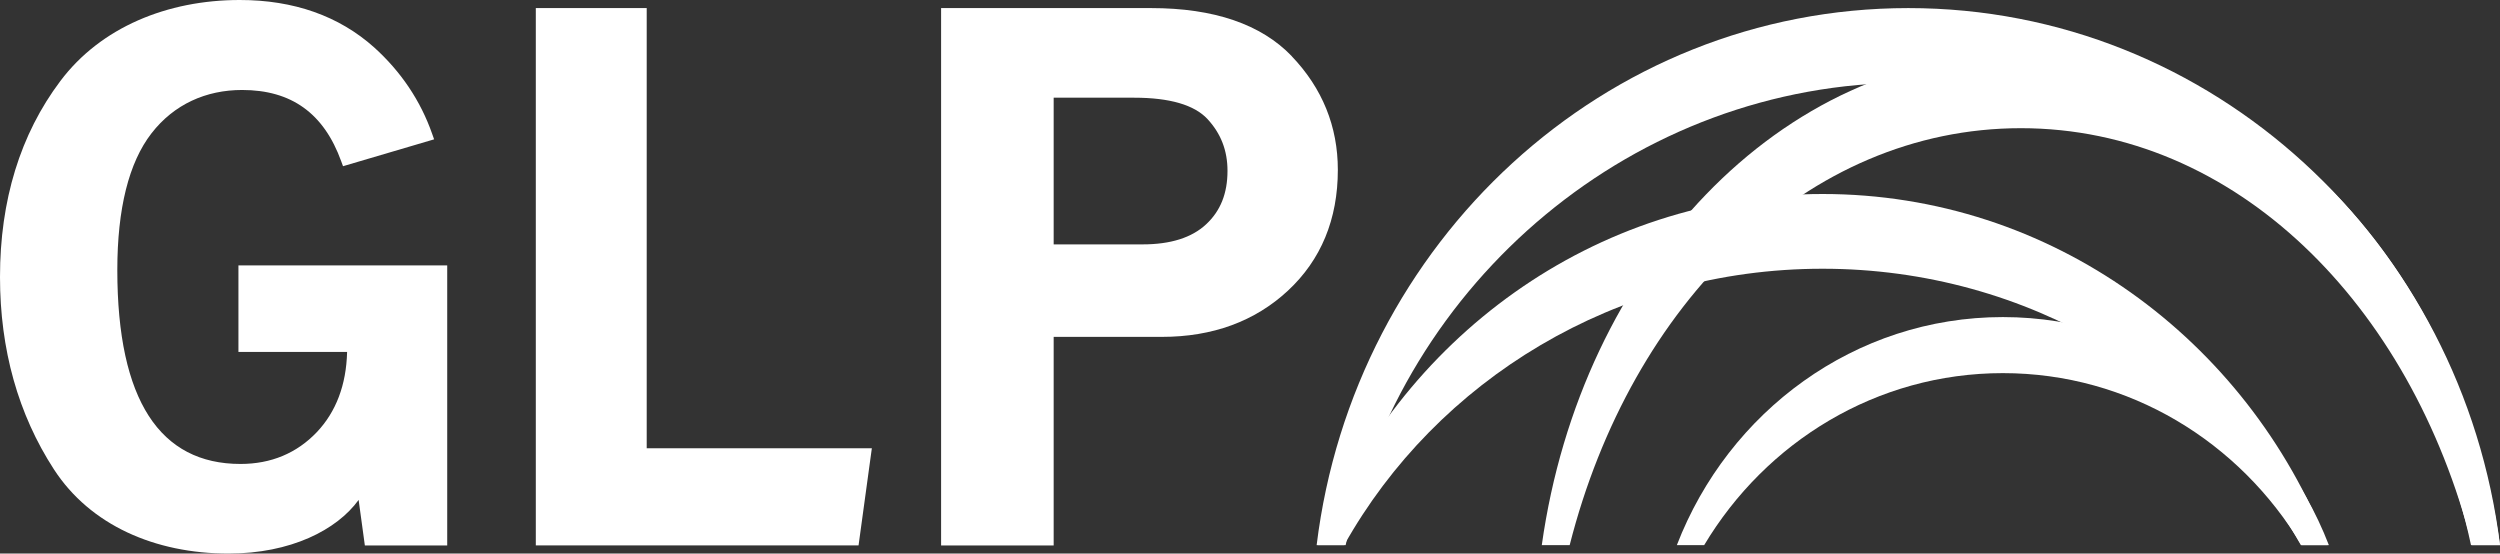
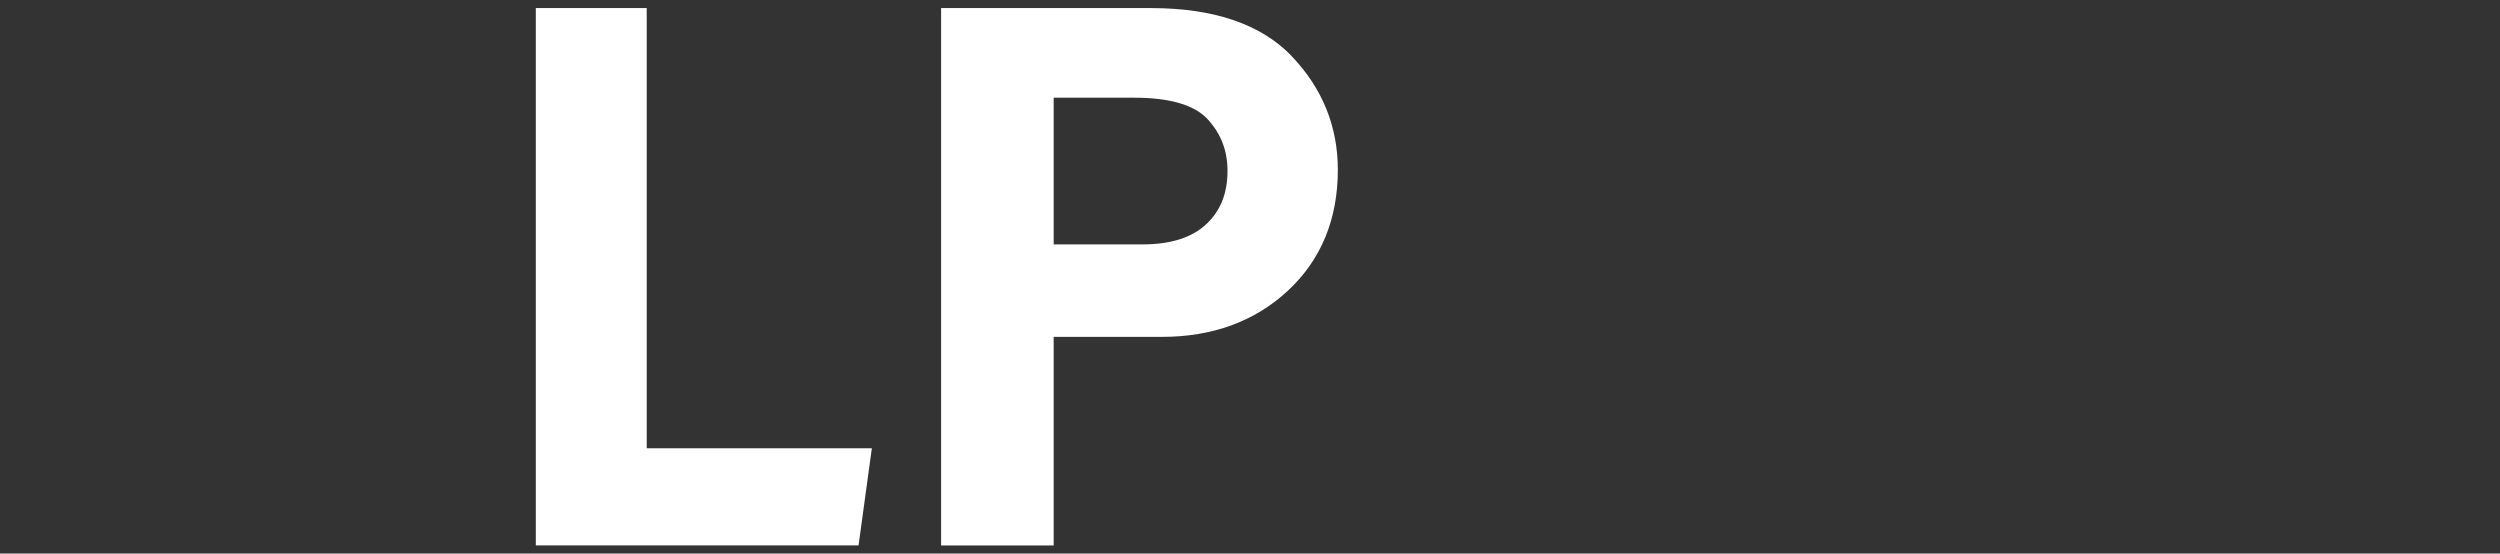
<svg xmlns="http://www.w3.org/2000/svg" id="Layer_2" data-name="Layer 2" viewBox="0 0 268.94 59.55">
  <rect x="0" y="0" width="268.94" height="59.55" fill="#333333" stroke="none" />
  <defs>
    <style>
      .cls-1 {
        fill: #fff;
        stroke-width: 0px;
      }
    </style>
  </defs>
  <g id="White">
    <g>
-       <path class="cls-1" d="m25.65,37.86h11.69c-.09,3.55-1.19,6.44-3.25,8.62-2.16,2.27-4.92,3.43-8.22,3.43-8.64,0-13.25-6.82-13.25-20.86,0-6.61,1.24-11.56,3.67-14.7,2.43-3.14,5.89-4.67,9.75-4.67,5.31,0,8.8,2.51,10.67,7.68l.19.52,9.8-2.89-.21-.59c-1.25-3.57-3.36-6.7-6.24-9.3C36.47,1.72,31.61,0,25.79,0c-7.79,0-14.96,2.94-19.3,8.72C2.18,14.45,0,21.55,0,29.8c0,7.79,1.95,14.76,5.8,20.69,3.9,6.01,10.89,9.06,18.78,9.06,6.69,0,11.66-2.54,14-5.77l.67,4.9h8.86v-30.13h-22.46v9.32Z" />
      <polygon class="cls-1" points="57.64 .87 69.57 .87 69.57 48.22 93.79 48.22 92.36 58.67 57.64 58.67 57.64 .87" />
      <path class="cls-1" d="m113.35,10.51h8.67c3.82,0,6.47.78,7.88,2.3,1.44,1.56,2.15,3.38,2.15,5.57,0,2.42-.75,4.31-2.3,5.75-1.54,1.44-3.83,2.16-6.82,2.16h-9.58v-15.79Zm25.62-4.46c-3.29-3.44-8.38-5.18-15.13-5.18h-22.6v57.81h12.11v-22.44h11.65c5.44,0,10-1.67,13.55-4.97,3.56-3.31,5.37-7.68,5.37-13,0-4.67-1.67-8.78-4.95-12.21" />
-       <path class="cls-1" d="m183.33,58.64c6.64-11.1,18.54-18.5,32.13-18.5s25.48,7.4,32.13,18.5h2.94c-5.55-14.37-19.15-24.53-35.07-24.53s-29.52,10.16-35.07,24.53h2.94Z" />
-       <path class="cls-1" d="m144.6,58.64c9.93-17.71,29.24-29.73,51.46-29.73s41.52,12.02,51.46,29.73h2.88c-8.69-22.14-29.73-37.77-54.33-37.77s-45.64,15.63-54.33,37.77h2.88Z" />
-       <path class="cls-1" d="m144.76,58.64c6-28.44,31.14-49.74,60.53-49.74s54.52,21.3,60.53,49.74h3.12C264.94,26.07,237.98.87,205.29.87s-59.66,25.2-63.65,57.77h3.13Z" />
-       <path class="cls-1" d="m168.86,58.64c6.61-26,25.52-44.85,48.54-44.85s41.93,18.85,48.54,44.85h3c-4.22-30.03-25.68-52.89-51.54-52.89s-47.32,22.86-51.54,52.89h3Z" />
    </g>
  </g>
</svg>